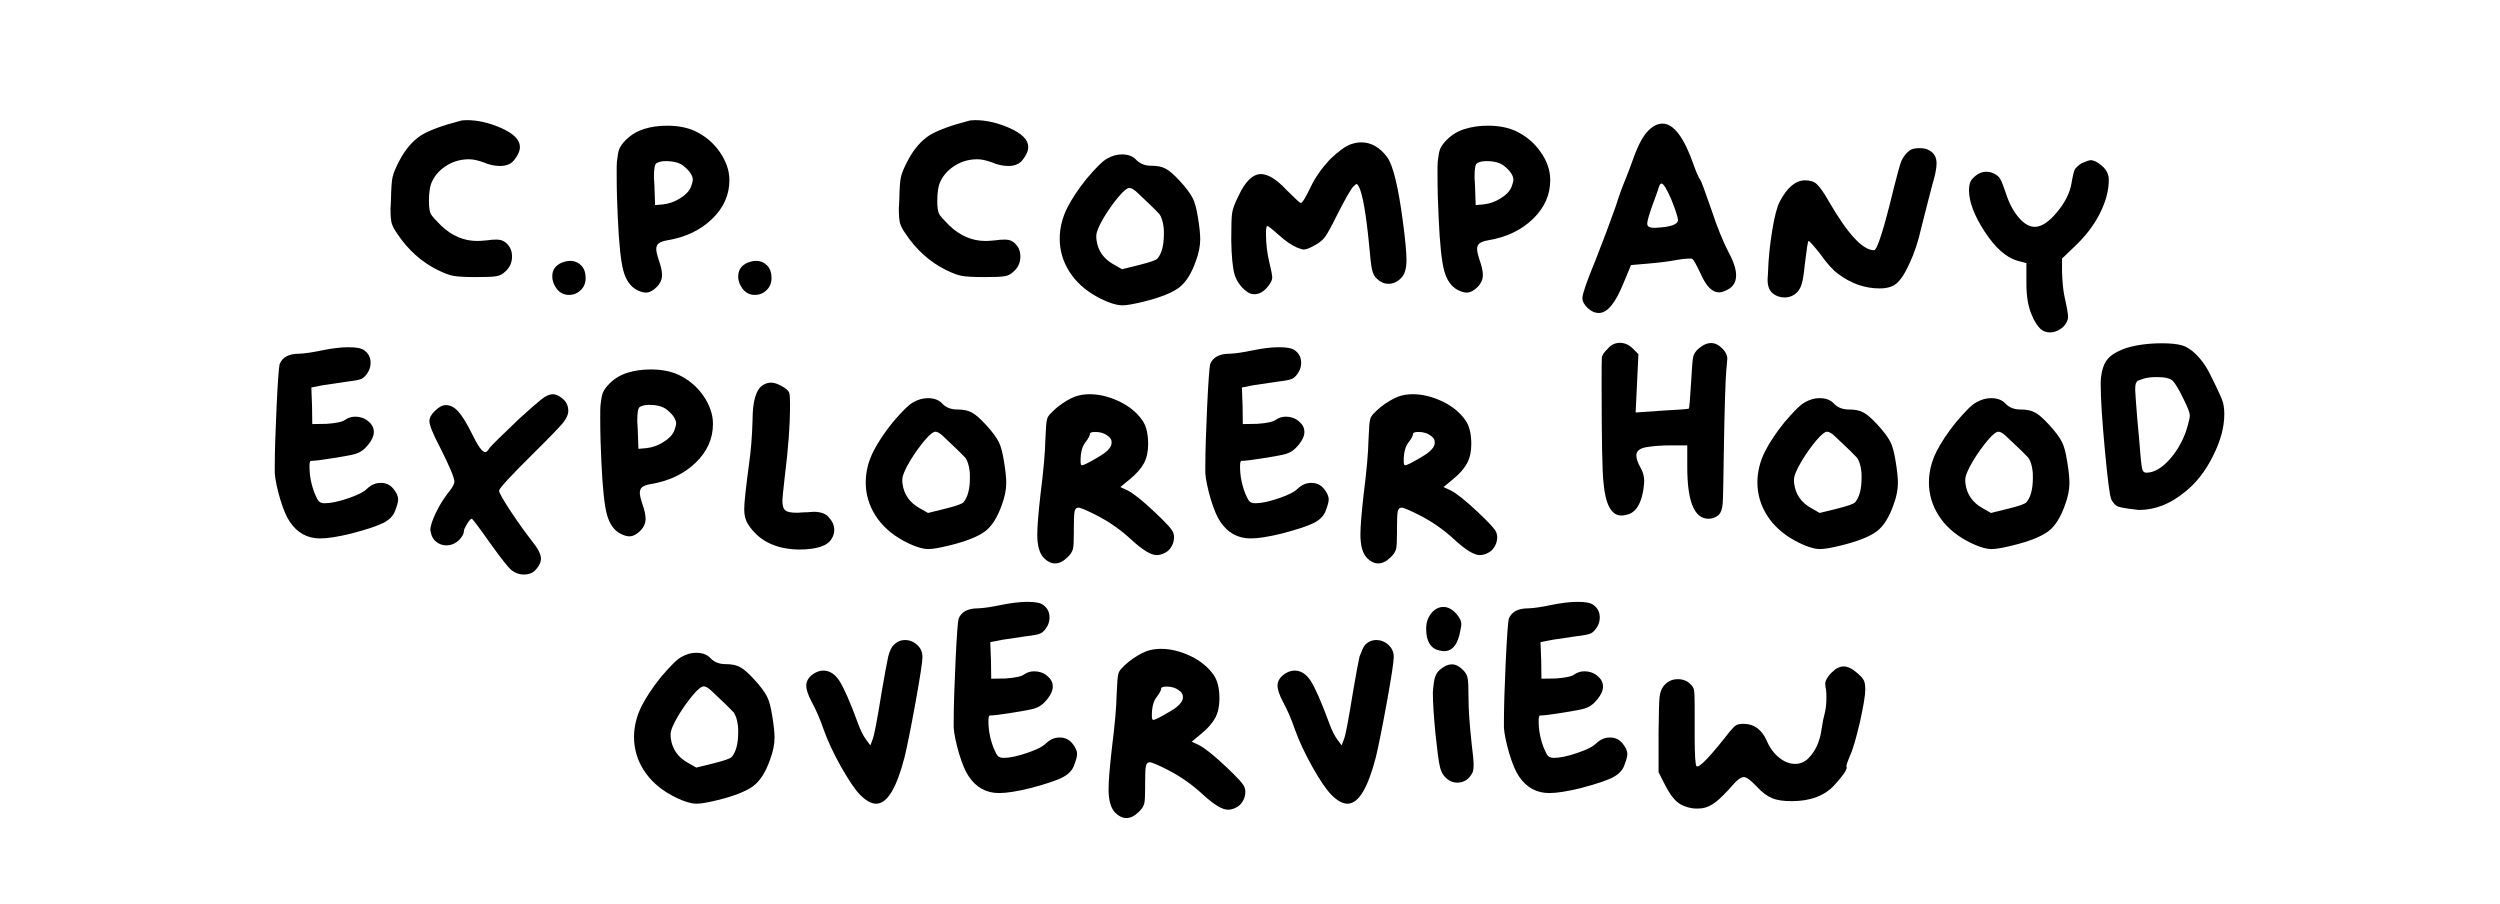
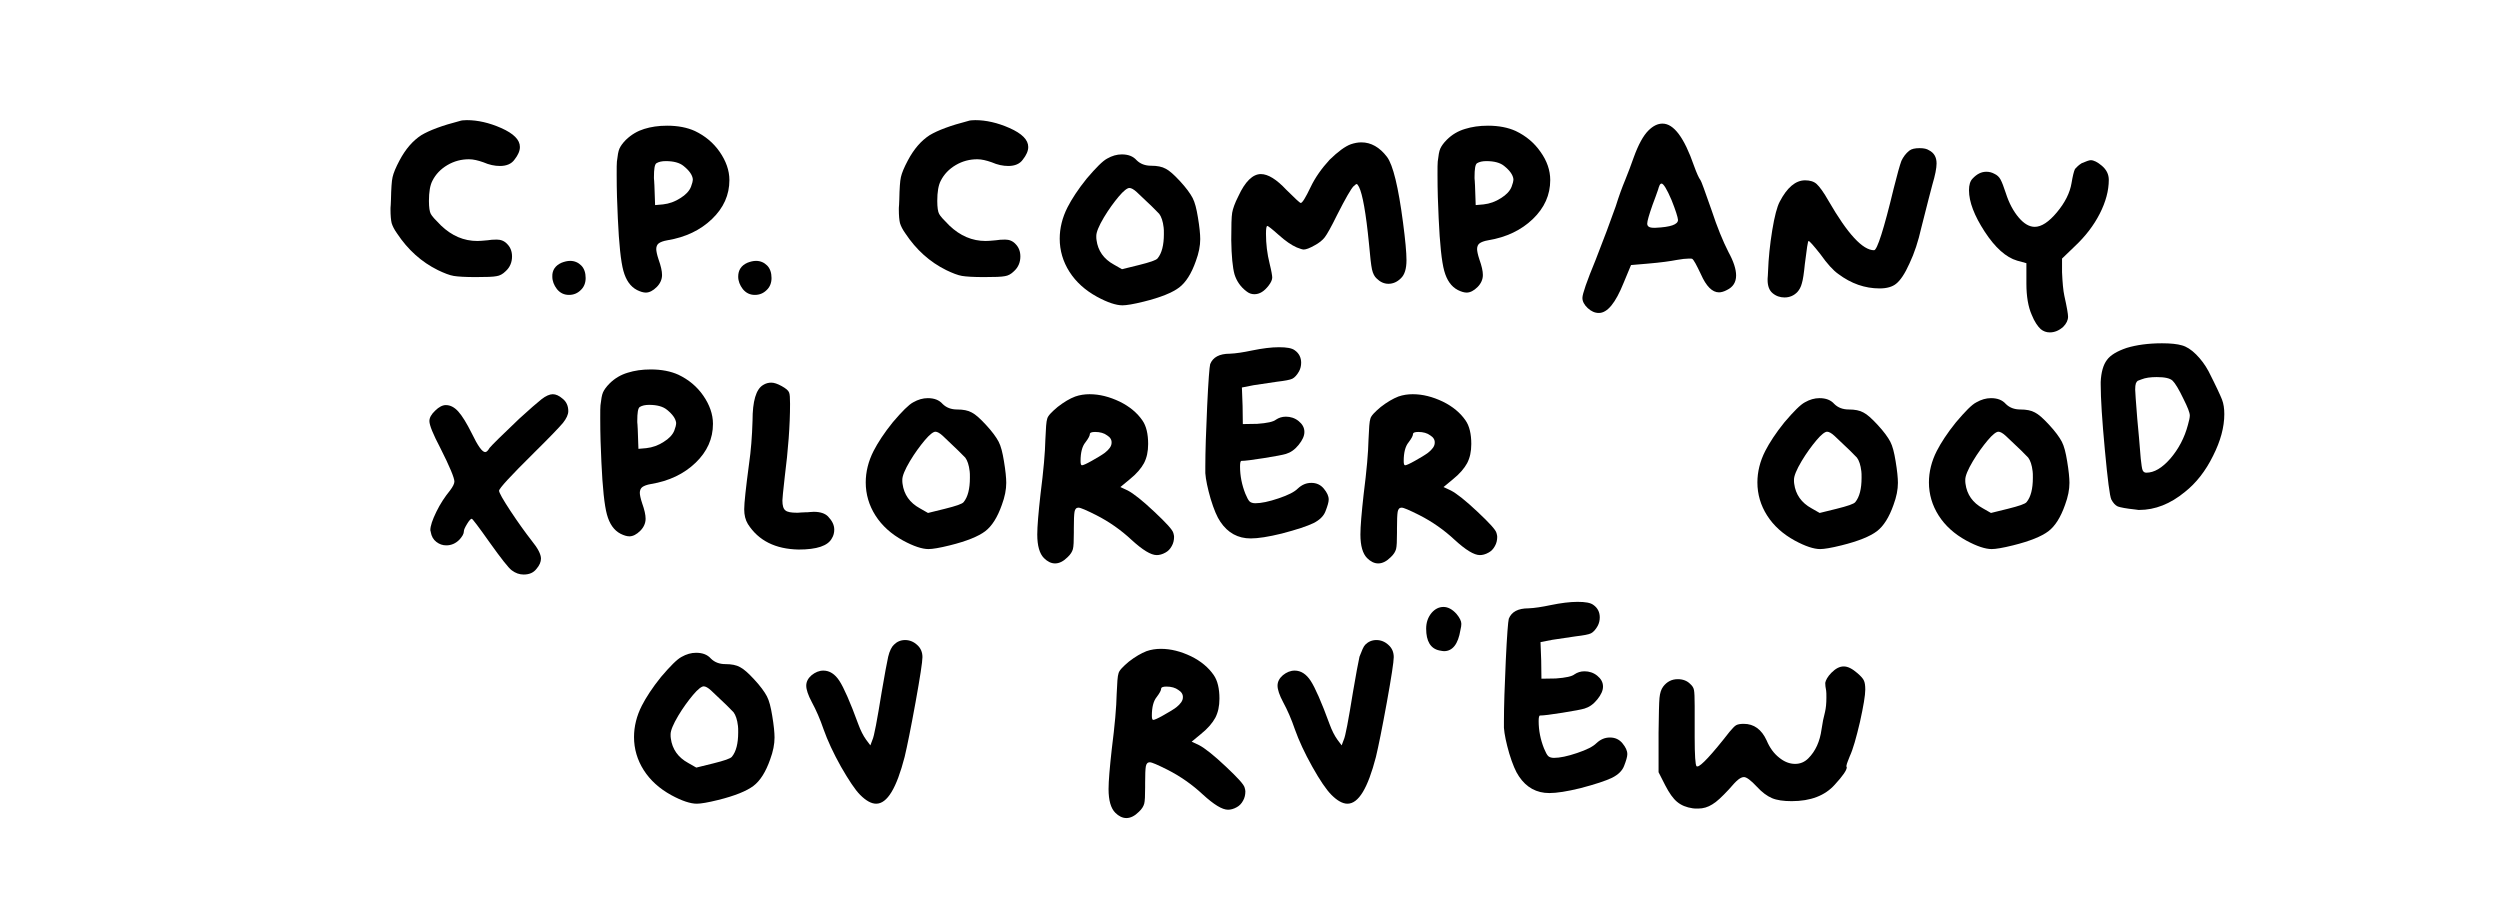
<svg xmlns="http://www.w3.org/2000/svg" id="Слой_1" x="0px" y="0px" viewBox="0 0 1080 390.4" style="enable-background:new 0 0 1080 390.4;" xml:space="preserve">
  <style type="text/css"> .st0{enable-background:new ;} </style>
  <path d="M198.5,52.3c0.8-0.3,1.9-0.4,3.2-0.4c4.6,0,9.6,1.1,14.8,3.4c5.4,2.4,8.1,5.1,8.1,8.2c0,1.7-0.8,3.5-2.3,5.4 c-1.3,1.9-3.5,2.8-6.3,2.8c-2.3,0-4.7-0.5-7.2-1.6c-2.3-0.8-4.3-1.3-6.2-1.3c-3.3,0-6.4,0.8-9.3,2.5c-2.9,1.7-5.1,4-6.5,6.8 c-1,1.9-1.5,4.8-1.5,8.7c0,2.8,0.3,4.7,0.8,5.6c0.5,1,2,2.6,4.4,5c4.7,4.5,9.9,6.7,15.7,6.7c0.9,0,2.4-0.1,4.4-0.3 c1.2-0.2,2.5-0.3,4-0.3c1.8,0,3.3,0.6,4.5,1.9c1.4,1.4,2.1,3.2,2.1,5.4c0,2.5-0.9,4.7-2.8,6.4c-1.2,1.2-2.5,1.9-3.9,2.1 c-1.4,0.3-4.4,0.4-9,0.4c-4.5,0-7.7-0.2-9.5-0.5c-1.8-0.3-4.1-1.2-6.8-2.5c-7.1-3.5-13-8.8-17.7-15.9c-1.2-1.7-1.9-3.1-2.3-4.4 c-0.3-1.2-0.5-3.2-0.5-6c0-0.3,0-1,0.1-1.9c0-0.9,0.1-1.7,0.1-2.3c0.1-4.7,0.3-8,0.7-9.7c0.4-1.8,1.4-4.2,3-7.2 c2.6-4.9,5.7-8.5,9.4-10.9C185.5,56.3,191.1,54.2,198.5,52.3z" />
  <path d="M242.6,113.5c1.3-0.5,2.5-0.8,3.7-0.8c1.9,0,3.5,0.7,4.8,2c1.3,1.3,1.9,3.2,1.9,5.4c0,2.1-0.7,3.9-2.1,5.2 c-1.4,1.4-3.1,2.1-5.1,2.1c-2.1,0-3.8-0.8-5.2-2.5c-1.3-1.7-2-3.5-2-5.4C238.5,116.7,239.9,114.7,242.6,113.5z" />
  <path d="M278.3,55.7c2.9-0.9,6.1-1.4,9.9-1.4c4.7,0,8.7,0.8,12,2.3c4.4,2.1,8,5.1,10.7,9s4.2,8,4.2,12.2c0,6.4-2.5,12-7.5,16.8 c-5,4.8-11.4,7.9-19.3,9.2c-1.8,0.3-3,0.8-3.7,1.3c-0.7,0.5-1.1,1.4-1.1,2.5c0,0.8,0.3,2.4,1,4.5c1,2.8,1.5,5,1.5,6.7 c0,1.9-0.8,3.7-2.3,5.2c-1.6,1.6-3.2,2.4-4.7,2.4c-1.1,0-2.4-0.4-3.8-1.1c-2.9-1.5-4.8-4.3-5.9-8.3c-1.1-4-1.9-11.6-2.4-22.7 c-0.3-6-0.5-12.3-0.5-18.8c0-3,0-4.9,0.1-5.7c0.3-2.6,0.6-4.5,1.1-5.6c0.5-1.1,1.4-2.4,2.8-3.8C272.8,58.1,275.4,56.6,278.3,55.7z M295.3,71.7c-1.7-1.4-4.3-2.1-7.7-2.1c-1.7,0-3,0.3-4,0.9c-0.8,0.5-1.1,2.5-1.1,6.1c0,0.3,0,0.9,0.1,1.6c0,0.8,0.1,1.3,0.1,1.8 l0.3,8.6l3.4-0.3c2.7-0.3,5.2-1.2,7.5-2.7c2.3-1.4,3.9-3.1,4.6-4.9c0.5-1.3,0.8-2.4,0.8-3.3C299.1,75.6,297.8,73.7,295.3,71.7z" />
  <path d="M322.9,113.5c1.3-0.5,2.5-0.8,3.7-0.8c1.9,0,3.5,0.7,4.8,2c1.3,1.3,1.9,3.2,1.9,5.4c0,2.1-0.7,3.9-2.1,5.2 c-1.4,1.4-3.1,2.1-5.1,2.1c-2.1,0-3.8-0.8-5.2-2.5c-1.3-1.7-2-3.5-2-5.4C318.9,116.7,320.2,114.7,322.9,113.5z" />
  <path d="M418.1,52.3c0.8-0.3,1.9-0.4,3.2-0.4c4.6,0,9.6,1.1,14.8,3.4c5.4,2.4,8.1,5.1,8.1,8.2c0,1.7-0.8,3.5-2.3,5.4 c-1.3,1.9-3.5,2.8-6.3,2.8c-2.3,0-4.7-0.5-7.2-1.6c-2.3-0.8-4.3-1.3-6.2-1.3c-3.3,0-6.4,0.8-9.3,2.5c-2.9,1.7-5.1,4-6.5,6.8 c-1,1.9-1.5,4.8-1.5,8.7c0,2.8,0.3,4.7,0.8,5.6c0.5,1,2,2.6,4.4,5c4.7,4.5,9.9,6.7,15.7,6.7c0.9,0,2.4-0.1,4.4-0.3 c1.2-0.2,2.5-0.3,4-0.3c1.8,0,3.3,0.6,4.5,1.9c1.4,1.4,2.1,3.2,2.1,5.4c0,2.5-0.9,4.7-2.8,6.4c-1.2,1.2-2.5,1.9-3.9,2.1 c-1.4,0.3-4.4,0.4-9,0.4c-4.5,0-7.7-0.2-9.5-0.5c-1.8-0.3-4.1-1.2-6.8-2.5c-7.1-3.5-13-8.8-17.7-15.9c-1.2-1.7-1.9-3.1-2.3-4.4 c-0.3-1.2-0.5-3.2-0.5-6c0-0.3,0-1,0.1-1.9c0-0.9,0.1-1.7,0.1-2.3c0.1-4.7,0.3-8,0.7-9.7c0.4-1.8,1.4-4.2,3-7.2 c2.6-4.9,5.7-8.5,9.4-10.9C405.1,56.3,410.7,54.2,418.1,52.3z" />
  <path d="M478.3,68.5c2.1-1.2,4.2-1.8,6.3-1.8c2.8,0,4.9,0.8,6.4,2.5c1.6,1.6,3.7,2.4,6.3,2.4c2.6,0,4.7,0.4,6.3,1.3 c1.6,0.8,3.6,2.6,6.1,5.3c2.7,2.9,4.5,5.4,5.5,7.3c1,1.9,1.7,4.7,2.3,8.4c0.7,4.2,1,7.3,1,9.4c0,2.9-0.6,6-1.9,9.5 c-1.9,5.4-4.3,9.2-7.2,11.4c-2.9,2.2-8,4.3-15.3,6.1c-4.4,1.1-7.5,1.6-9.2,1.6c-2.7,0-6.4-1.2-11-3.7c-5.1-2.8-9.1-6.4-11.9-10.8 c-2.8-4.4-4.2-9.2-4.2-14.3c0-4.5,1.1-9.1,3.4-13.6c1.8-3.5,4.5-7.7,8.3-12.4C473.5,72.4,476.4,69.5,478.3,68.5z M491.1,83 c-1.3-1.2-2.4-1.8-3.2-1.8c-0.9,0-2.5,1.2-4.6,3.7c-2.1,2.5-4.3,5.5-6.4,9c-2.2,3.7-3.3,6.4-3.3,8c0,0.8,0,1.3,0.1,1.8 c0.6,4.6,3.1,8.2,7.5,10.6l3.5,2l7.3-1.8c4.8-1.2,7.5-2.1,8.1-2.9c1.8-2.2,2.7-5.7,2.7-10.5c0-1.3,0-2.2-0.1-2.8 c-0.3-2.7-1-4.7-1.9-5.9C499.9,91.4,496.7,88.2,491.1,83z" />
  <path d="M583.6,62.3c1.5-0.5,3-0.8,4.5-0.8c4.2,0,7.9,2.1,11.1,6.3c2.6,3.5,4.9,13,6.9,28.3c1,7.6,1.5,13,1.5,16.3 c0,3.7-0.8,6.3-2.4,7.8c-1.6,1.6-3.4,2.4-5.4,2.4c-1.9,0-3.6-0.8-5.1-2.3c-0.9-0.8-1.6-2.1-2-3.9c-0.4-1.8-0.8-5.5-1.3-11.1 c-1.3-13.3-2.8-21.5-4.3-24.5c-0.4-0.8-0.8-1.3-1-1.3s-0.7,0.3-1.4,1c-1,1-3.4,5.1-7.1,12.4c-2.5,5.1-4.3,8.3-5.3,9.6 c-1,1.3-2.5,2.5-4.4,3.5c-2.1,1.2-3.7,1.8-4.7,1.8c-0.5,0-1.5-0.3-3-0.9c-2.3-1-4.9-2.8-7.8-5.4c-2.9-2.6-4.6-3.9-4.9-3.9 c-0.4,0-0.6,1.1-0.6,3.4c0,4.3,0.5,8.6,1.6,13c0.8,3.2,1.1,5.2,1.1,5.9c0,0.9-0.5,2.1-1.5,3.4c-1.9,2.5-3.9,3.8-6.2,3.8 c-1.3,0-2.4-0.4-3.5-1.3c-2.5-1.9-4.2-4.4-5.1-7.3c-0.8-2.9-1.3-7.9-1.4-14.8c0-6.1,0.1-10.1,0.4-11.8c0.3-1.7,1.1-4.1,2.7-7.2 c2.9-6.3,6.2-9.5,9.7-9.5c3.1,0,6.8,2.3,11,6.8c3.8,3.8,5.9,5.7,6.2,5.7c0.7,0,2.1-2.3,4.3-6.9c1.9-4,4.7-8,8.2-11.8 C578,65.5,581.1,63.2,583.6,62.3z" />
  <path d="M632.9,55.7c2.9-0.9,6.1-1.4,9.9-1.4c4.7,0,8.7,0.8,12,2.3c4.4,2.1,8,5.1,10.7,9c2.8,3.9,4.2,8,4.2,12.2 c0,6.4-2.5,12-7.5,16.8c-5,4.8-11.4,7.9-19.3,9.2c-1.8,0.3-3,0.8-3.7,1.3c-0.7,0.5-1.1,1.4-1.1,2.5c0,0.8,0.3,2.4,1,4.5 c1,2.8,1.5,5,1.5,6.7c0,1.9-0.8,3.7-2.3,5.2c-1.6,1.6-3.2,2.4-4.7,2.4c-1.1,0-2.4-0.4-3.8-1.1c-2.9-1.5-4.8-4.3-5.9-8.3 c-1.1-4-1.9-11.6-2.4-22.7c-0.3-6-0.5-12.3-0.5-18.8c0-3,0-4.9,0.1-5.7c0.3-2.6,0.6-4.5,1.1-5.6c0.5-1.1,1.4-2.4,2.8-3.8 C627.3,58.1,629.9,56.6,632.9,55.7z M649.8,71.7c-1.7-1.4-4.3-2.1-7.7-2.1c-1.7,0-3,0.3-4,0.9c-0.8,0.5-1.1,2.5-1.1,6.1 c0,0.3,0,0.9,0.1,1.6c0,0.8,0.1,1.3,0.1,1.8l0.3,8.6l3.4-0.3c2.7-0.3,5.2-1.2,7.5-2.7c2.3-1.4,3.9-3.1,4.6-4.9 c0.5-1.3,0.8-2.4,0.8-3.3C653.6,75.6,652.3,73.7,649.8,71.7z" />
  <path d="M712.1,56.4c2-2,4-3,6.1-3c4.9,0,9.4,6.1,13.6,18.2c1.2,3.3,2.1,5.3,2.8,6.2c0.3,0.3,1.9,4.7,4.8,13 c2.4,7.3,4.9,13.4,7.3,18.1c2.2,4,3.3,7.4,3.3,10.1c0,2.9-1.3,5-4,6.3c-1.3,0.7-2.5,1-3.4,1c-2.9,0-5.5-2.6-7.8-7.8 c-1.9-4-3.1-6.3-3.8-6.7c-0.2-0.1-0.6-0.1-1.3-0.1c-1.3,0-3.2,0.2-5.4,0.6c-2.5,0.5-6.7,1.1-12.6,1.6l-7.1,0.6l-3.2,7.7 c-3.5,8.7-7,13-10.7,13c-1.7,0-3.3-0.7-4.8-2.1c-1.5-1.4-2.3-2.9-2.3-4.4c0-1.7,1.9-7.2,5.7-16.4c3.5-8.9,6.4-16.7,8.7-23.2 c1.4-4.5,2.8-8.3,4.1-11.4c1.3-3.2,2.5-6.4,3.7-9.8C707.8,62.4,709.9,58.6,712.1,56.4z M722.1,86.4c-2-4.7-3.5-7.1-4.3-7.1 c-0.4,0-0.8,0.4-1,1.1c-0.1,0.2-0.3,0.7-0.5,1.5c-0.3,0.8-0.6,1.8-1.1,3.1c-0.5,1.3-0.9,2.4-1.3,3.5c-1.5,4.3-2.3,7-2.3,8.1 c0,1.2,0.9,1.8,2.8,1.8h0.8c6.5-0.3,9.7-1.4,9.7-3.4C724.8,93.8,723.9,90.9,722.1,86.4z" />
  <path d="M824.8,65.1c1-0.8,2.5-1.1,4.5-1.1c1.8,0,3.1,0.3,4,0.9c2.2,1.1,3.3,3,3.3,5.7c0,2-0.6,5.1-1.8,9.1c-0.5,1.8-2.1,8-4.8,18.7 c-1.3,5.8-3,11-5.1,15.4c-2,4.5-4,7.4-5.8,8.8c-1.6,1.3-4,2-7.1,2c-6.4,0-12.3-2.1-17.8-6.2c-2.3-1.6-4.9-4.5-7.8-8.6 c-3-3.8-4.7-5.7-5.1-5.7c-0.3,0-0.8,3.3-1.6,9.9c-0.4,4-0.8,6.8-1.3,8.4c-0.4,1.6-1.1,2.8-1.9,3.7c-1.5,1.6-3.4,2.4-5.6,2.4 c-1.9,0-3.7-0.6-5.2-1.9c-1.4-1.2-2.1-3.1-2.1-5.7c0-0.3,0-0.9,0.1-1.8c0-0.8,0.1-1.5,0.1-2c0.2-5.6,0.8-11.4,1.8-17.6 c1-6.1,2.1-10.2,3.2-12.3c3.2-6.2,6.9-9.3,11-9.3c2.1,0,3.8,0.5,5,1.6c1.2,1.1,3,3.5,5.2,7.4c8.2,14.2,14.7,21.2,19.6,21.2 c1.3,0,4.2-8.9,8.5-26.8c1.5-6,2.6-9.9,3.3-11.8C822.2,67.8,823.3,66.3,824.8,65.1z" />
  <path d="M899.3,70.5c1.9-0.8,3.2-1.3,3.9-1.3c1.3,0,2.9,0.8,4.8,2.4c2,1.7,3,3.7,3,6.1c0,4.6-1.3,9.5-3.9,14.6 c-2.6,5.1-6.2,9.8-10.9,14.2l-5.4,5.2v5.9c0.2,4.5,0.5,7.9,1,10.2c1.1,4.9,1.6,7.9,1.6,9c0,1.5-0.7,3-2.1,4.4 c-1.8,1.6-3.7,2.4-5.8,2.4c-1.5,0-2.8-0.5-3.9-1.4c-1.3-1.2-2.7-3.2-3.9-6.2c-1.5-3.4-2.3-7.9-2.3-13.5v-8.8l-4-1.1 c-4.8-1.4-9.5-5.6-14-12.5c-4.5-6.9-6.8-12.9-6.8-17.9c0-2.3,0.5-4,1.6-5.1c1.8-1.9,3.7-2.9,5.9-2.9c1.3,0,2.4,0.3,3.5,0.9 c1.1,0.5,2,1.3,2.6,2.4c0.6,1.1,1.4,3.1,2.3,5.9c1.4,4.4,3.3,7.9,5.6,10.6c2.3,2.7,4.6,4,6.9,4c2.9,0,6.1-2.1,9.6-6.3 c3.5-4.2,5.6-8.4,6.3-12.6c0.5-3,1-5.1,1.5-6.1C897.1,72.2,898,71.3,899.3,70.5z" />
  <g class="st0">
-     <path d="M138.9,151.4c4.4-0.9,8.3-1.4,11.6-1.4c3.4,0,5.6,0.4,6.8,1.3c1.9,1.3,2.8,3.2,2.8,5.4c0,1.3-0.3,2.6-0.9,3.7 c-0.9,1.6-1.9,2.7-2.9,3.2c-1,0.5-3.2,0.9-6.6,1.3c-4.7,0.7-8.1,1.2-10.1,1.5l-5.1,1l0.3,8l0.1,7.8l6.2-0.1c4.3-0.3,7-0.9,8.1-1.8 c1.2-0.8,2.6-1.3,4.3-1.3c2,0,3.9,0.6,5.5,1.9s2.5,2.8,2.5,4.7c0,1.7-0.8,3.5-2.5,5.6s-3.5,3.3-5.5,3.9c-1.3,0.4-4.5,1-9.5,1.8 c-5,0.8-8.2,1.2-9.7,1.2c-0.4,0-0.6,0.8-0.6,2.4c0,4.1,0.8,8,2.3,11.8c0.7,1.7,1.3,2.8,1.8,3.3c0.5,0.5,1.4,0.8,2.5,0.8 c2.5,0,5.9-0.7,10-2.1c4.2-1.4,6.9-2.8,8.3-4.2c1.8-1.7,3.7-2.5,5.9-2.5c2.2,0,4,0.8,5.4,2.5c1.4,1.7,2.1,3.2,2.1,4.7 c0,1.1-0.5,2.8-1.4,5.1c-0.8,2.1-2.6,3.8-5.2,5.1c-2.7,1.3-7.2,2.8-13.7,4.5c-5.7,1.4-10.2,2.1-13.4,2.1c-5.5,0-9.9-2.4-13.1-7.2 c-1.4-2-2.8-5.3-4.2-9.9c-1.3-4.5-2.1-8.3-2.3-11.1v-2.8c0-6.5,0.3-15.2,0.8-26.2c0.5-10.9,1-17,1.3-18.1c1.2-3,4-4.5,8.5-4.5 C131.9,152.7,135,152.2,138.9,151.4z" />
    <path d="M224.3,180.9c4.5-4.1,7.7-6.9,9.6-8.4c1.9-1.5,3.6-2.2,4.9-2.2c1.3,0,2.7,0.6,4.2,1.9c1.7,1.3,2.5,3.2,2.5,5.4 c0,1.5-0.8,3.2-2.3,5.1c-1.6,1.9-5.7,6.2-12.6,13c-10,9.9-15,15.3-15,16.3c0,0.8,1.6,3.7,4.9,8.7c3.3,5,6.4,9.3,9.2,12.9 c2.7,3.3,4,5.9,4,7.7c0,1.4-0.6,2.9-1.9,4.4c-1.3,1.7-3.1,2.5-5.6,2.5c-1.8,0-3.5-0.6-5.1-1.8c-1.4-1-4.6-5.1-9.6-12.1 c-4.8-6.8-7.4-10.2-7.7-10.2c-0.4,0-1.1,0.7-2,2.2c-0.9,1.5-1.4,2.5-1.4,3.2c0,1.1-0.7,2.3-2,3.7c-1.6,1.6-3.5,2.4-5.6,2.4 c-1.6,0-3-0.5-4.3-1.5s-2.1-2.4-2.4-4.2c0-0.1,0-0.2-0.1-0.4c0-0.2-0.1-0.3-0.1-0.4c0-1.9,0.9-4.5,2.6-8c1.7-3.5,3.7-6.5,5.9-9.2 c1.3-1.7,1.9-3,1.9-3.9c0-1.5-2-6.4-6.1-14.5c-3.1-5.9-4.7-9.8-4.7-11.6c0-1.4,0.8-2.9,2.5-4.5c1.6-1.6,3.2-2.4,4.6-2.4 c1.9,0,3.7,0.9,5.4,2.8c1.7,1.9,3.6,5,5.8,9.4c2.6,5.4,4.5,8.1,5.8,8.1c0.6,0,1.2-0.6,1.9-1.8C212.3,192.5,216.5,188.3,224.3,180.9 z" />
    <path d="M271.2,161c2.9-0.9,6.1-1.4,9.9-1.4c4.7,0,8.7,0.8,12,2.3c4.4,2.1,8,5.1,10.7,9s4.2,8,4.2,12.2c0,6.4-2.5,12-7.5,16.8 c-5,4.8-11.4,7.9-19.3,9.2c-1.8,0.3-3,0.8-3.7,1.3c-0.7,0.5-1.1,1.4-1.1,2.5c0,0.8,0.3,2.4,1,4.5c1,2.8,1.5,5,1.5,6.7 c0,1.9-0.8,3.7-2.3,5.2c-1.6,1.6-3.2,2.4-4.7,2.4c-1.1,0-2.4-0.4-3.8-1.1c-2.9-1.5-4.8-4.3-5.9-8.3c-1.1-4-1.9-11.6-2.4-22.7 c-0.3-6-0.5-12.3-0.5-18.8c0-3,0-4.9,0.1-5.7c0.3-2.6,0.6-4.5,1.1-5.6c0.5-1.1,1.4-2.4,2.8-3.8C265.6,163.4,268.2,161.9,271.2,161z M288.1,177c-1.7-1.4-4.3-2.1-7.7-2.1c-1.7,0-3,0.3-4,0.9c-0.8,0.5-1.1,2.5-1.1,6.1c0,0.3,0,0.9,0.1,1.6c0,0.8,0.1,1.3,0.1,1.8 l0.3,8.6l3.4-0.3c2.7-0.3,5.2-1.2,7.5-2.7c2.3-1.4,3.9-3.1,4.6-4.9c0.5-1.3,0.8-2.4,0.8-3.3C291.9,180.9,290.6,179,288.1,177z" />
    <path d="M329.7,166.3c1.1-0.7,2.3-1,3.5-1c1.2,0,2.7,0.5,4.5,1.5c1.8,1,2.9,1.9,3.2,2.8c0.3,0.7,0.4,2.3,0.4,4.9 c0,9.3-0.8,19.8-2.3,31.6c-0.7,6.1-1,9.4-1,10.1c0,2.2,0.4,3.6,1.3,4.3c0.8,0.7,2.5,1,4.9,1c0.3,0,0.9,0,1.8-0.1 c0.9,0,1.6-0.1,2.1-0.1s1.1,0,1.8-0.1c0.7,0,1.2-0.1,1.6-0.1c2.9,0,4.9,0.7,6.2,2c1.8,1.9,2.7,3.7,2.7,5.7c0,1.3-0.3,2.6-1,3.7 c-1.7,3.3-6.5,4.9-14.4,4.9c-10-0.2-17.3-3.8-21.9-11c-1.1-1.8-1.6-3.9-1.6-6.4c0-2.6,0.7-9.2,2.1-19.7c0.8-5.5,1.3-11.7,1.5-18.6 C325.1,173.3,326.6,168.1,329.7,166.3z" />
    <path d="M394.5,173.8c2.1-1.2,4.2-1.8,6.3-1.8c2.8,0,4.9,0.8,6.4,2.5c1.6,1.6,3.7,2.4,6.3,2.4c2.6,0,4.7,0.4,6.3,1.3 c1.6,0.8,3.6,2.6,6.1,5.3c2.7,2.9,4.5,5.4,5.5,7.3c1,1.9,1.7,4.7,2.3,8.4c0.7,4.2,1,7.3,1,9.4c0,2.9-0.6,6-1.9,9.5 c-1.9,5.4-4.3,9.2-7.2,11.4c-2.9,2.2-8,4.3-15.3,6.1c-4.4,1.1-7.5,1.6-9.2,1.6c-2.7,0-6.4-1.2-11-3.7c-5.1-2.8-9.1-6.4-11.9-10.8 c-2.8-4.4-4.2-9.2-4.2-14.3c0-4.5,1.1-9.1,3.4-13.6c1.8-3.5,4.5-7.7,8.3-12.4C389.7,177.7,392.6,174.8,394.5,173.8z M407.3,188.3 c-1.3-1.2-2.4-1.8-3.2-1.8c-0.9,0-2.5,1.2-4.6,3.7c-2.1,2.5-4.3,5.5-6.4,9c-2.2,3.7-3.3,6.4-3.3,8c0,0.8,0,1.3,0.1,1.8 c0.6,4.6,3.1,8.2,7.5,10.6l3.5,2l7.3-1.8c4.8-1.2,7.5-2.1,8.1-2.9c1.8-2.2,2.7-5.7,2.7-10.5c0-1.3,0-2.2-0.1-2.8 c-0.3-2.7-1-4.7-1.9-5.9C416.1,196.7,412.8,193.5,407.3,188.3z" />
    <path d="M464.5,171.3c2-0.7,4.1-1,6.2-1c4.3,0,8.6,1.1,13,3.2c4.3,2.1,7.6,4.9,9.8,8.1c1.7,2.4,2.5,5.9,2.5,10.2 c0,3.3-0.6,6-1.8,8.3c-1.2,2.2-3.2,4.6-6.2,7l-4,3.3l3.2,1.5c2.5,1.3,6.4,4.4,11.5,9.2c5.1,4.8,7.9,7.8,8.2,9.2 c0.2,0.7,0.3,1.2,0.3,1.6c0,1.4-0.3,2.8-1,4c-0.7,1.3-1.6,2.2-2.7,2.8c-1.4,0.8-2.7,1.1-3.8,1.1c-2.5,0-6.1-2.2-10.9-6.6 c-4.5-4.2-9.6-7.8-15.3-10.7c-4.2-2.1-6.7-3.2-7.6-3.2c-0.9,0-1.5,0.6-1.7,1.8c-0.2,1.2-0.3,3.6-0.3,7.2v1.8c0,3.6-0.1,6-0.4,7.1 c-0.3,1.1-1,2.3-2.3,3.5c-1.8,1.8-3.6,2.7-5.4,2.7c-1.7,0-3.3-0.8-4.8-2.3c-1.9-1.9-2.9-5.3-2.9-10.2c0-3.5,0.5-9.3,1.4-17.4 c1.3-10.2,2-18.1,2.1-23.6c0.2-4.9,0.4-7.9,0.8-9c0.3-1.3,1.9-2.9,4.5-5.1C459.6,173.7,462.1,172.2,464.5,171.3z M478.3,188.1 c-1.3-1-3.1-1.5-5.2-1.5c-1.5,0-2.3,0.3-2.3,1c0,0.6-0.6,1.8-1.9,3.5c-1.4,1.7-2.1,4.4-2.1,8.1c0,1.2,0.2,1.8,0.6,1.8 c0.5,0,1.9-0.6,4.2-1.9c2.3-1.3,4.2-2.4,5.7-3.5c1.9-1.5,2.9-2.9,2.9-4.3C480.3,190,479.6,188.9,478.3,188.1z" />
    <path d="M540.9,151.4c4.4-0.9,8.3-1.4,11.6-1.4c3.4,0,5.6,0.4,6.8,1.3c1.9,1.3,2.8,3.2,2.8,5.4c0,1.3-0.3,2.6-0.9,3.7 c-0.9,1.6-1.9,2.7-2.9,3.2c-1,0.5-3.2,0.9-6.6,1.3c-4.7,0.7-8.1,1.2-10.1,1.5l-5.1,1l0.3,8l0.1,7.8l6.2-0.1c4.3-0.3,7-0.9,8.1-1.8 c1.2-0.8,2.6-1.3,4.3-1.3c2,0,3.9,0.6,5.5,1.9s2.5,2.8,2.5,4.7c0,1.7-0.8,3.5-2.5,5.6s-3.5,3.3-5.5,3.9c-1.3,0.4-4.5,1-9.5,1.8 c-5,0.8-8.2,1.2-9.7,1.2c-0.4,0-0.6,0.8-0.6,2.4c0,4.1,0.8,8,2.3,11.8c0.7,1.7,1.3,2.8,1.8,3.3c0.5,0.5,1.4,0.8,2.5,0.8 c2.5,0,5.9-0.7,10-2.1c4.2-1.4,6.9-2.8,8.3-4.2c1.8-1.7,3.7-2.5,5.9-2.5c2.2,0,4,0.8,5.4,2.5c1.4,1.7,2.1,3.2,2.1,4.7 c0,1.1-0.5,2.8-1.4,5.1c-0.8,2.1-2.6,3.8-5.2,5.1c-2.7,1.3-7.2,2.8-13.7,4.5c-5.7,1.4-10.2,2.1-13.4,2.1c-5.5,0-9.9-2.4-13.1-7.2 c-1.4-2-2.8-5.3-4.2-9.9c-1.3-4.5-2.1-8.3-2.3-11.1v-2.8c0-6.5,0.3-15.2,0.8-26.2c0.5-10.9,1-17,1.3-18.1c1.2-3,4-4.5,8.5-4.5 C533.9,152.7,537.1,152.2,540.9,151.4z" />
    <path d="M604.1,171.3c2-0.7,4.1-1,6.2-1c4.3,0,8.6,1.1,13,3.2c4.3,2.1,7.6,4.9,9.8,8.1c1.7,2.4,2.5,5.9,2.5,10.2 c0,3.3-0.6,6-1.8,8.3c-1.2,2.2-3.2,4.6-6.2,7l-4,3.3l3.2,1.5c2.5,1.3,6.4,4.4,11.5,9.2c5.1,4.8,7.9,7.8,8.2,9.2 c0.2,0.7,0.3,1.2,0.3,1.6c0,1.4-0.3,2.8-1,4c-0.7,1.3-1.6,2.2-2.7,2.8c-1.4,0.8-2.7,1.1-3.8,1.1c-2.5,0-6.1-2.2-10.9-6.6 c-4.5-4.2-9.6-7.8-15.3-10.7c-4.2-2.1-6.7-3.2-7.6-3.2c-0.9,0-1.5,0.6-1.7,1.8c-0.2,1.2-0.3,3.6-0.3,7.2v1.8c0,3.6-0.1,6-0.4,7.1 c-0.3,1.1-1,2.3-2.3,3.5c-1.8,1.8-3.6,2.7-5.4,2.7c-1.7,0-3.3-0.8-4.8-2.3c-1.9-1.9-2.9-5.3-2.9-10.2c0-3.5,0.5-9.3,1.4-17.4 c1.3-10.2,2-18.1,2.1-23.6c0.2-4.9,0.4-7.9,0.8-9c0.3-1.3,1.9-2.9,4.5-5.1C599.2,173.7,601.8,172.2,604.1,171.3z M617.9,188.1 c-1.3-1-3.1-1.5-5.2-1.5c-1.5,0-2.3,0.3-2.3,1c0,0.6-0.6,1.8-1.9,3.5c-1.4,1.7-2.1,4.4-2.1,8.1c0,1.2,0.2,1.8,0.6,1.8 c0.5,0,1.9-0.6,4.2-1.9c2.3-1.3,4.2-2.4,5.7-3.5c1.9-1.5,2.9-2.9,2.9-4.3C619.9,190,619.2,188.9,617.9,188.1z" />
-     <path d="M694.6,150.6c1.4-1.7,3.2-2.5,5.2-2.5s3.9,0.8,5.6,2.5l2.4,2.4c-0.1,2.8-0.3,7-0.6,12.6c-0.3,5.6-0.5,9.8-0.6,12.6 l11.4-0.8c7.7-0.4,11.5-0.7,11.6-0.9c0.2-0.1,0.5-4.1,1-12c0.3-5.8,0.6-9.3,0.9-10.5c0.3-1.2,1.1-2.4,2.4-3.5 c1.8-1.5,3.5-2.3,5.3-2.3c1.7,0,3.3,0.8,4.9,2.4c1.4,1.4,2.1,2.9,2.1,4.4c0,0.2-0.2,2.1-0.5,5.8c-0.3,3.9-0.7,15.2-1,34 c-0.2,12.8-0.3,20.4-0.5,22.8c-0.2,2.4-0.8,4-1.8,4.9c-1.3,1.1-2.7,1.6-4.3,1.6c-6.2,0-9.2-7.5-9.2-22.4v-9.3h-6.9 c-4.4,0-8,0.3-10.9,0.8c-2.8,0.5-4.2,1.7-4.2,3.5c0,1.4,0.6,3.2,1.8,5.3c1.1,1.9,1.6,3.9,1.6,5.8c0,0.5-0.1,1.6-0.3,3.3 c-0.9,6.1-3,9.8-6.3,11c-1.3,0.4-2.4,0.6-3.3,0.6c-4.3,0-6.9-4.8-7.7-14.4c-0.5-4-0.8-18.2-0.8-42.3c0-6.6,0-10.4,0.1-11.4 C692,153.6,692.9,152.2,694.6,150.6z" />
    <path d="M779.7,173.8c2.1-1.2,4.2-1.8,6.3-1.8c2.8,0,4.9,0.8,6.4,2.5c1.6,1.6,3.7,2.4,6.3,2.4c2.6,0,4.7,0.4,6.3,1.3 c1.6,0.8,3.6,2.6,6.1,5.3c2.7,2.9,4.5,5.4,5.5,7.3c1,1.9,1.7,4.7,2.3,8.4c0.7,4.2,1,7.3,1,9.4c0,2.9-0.6,6-1.9,9.5 c-1.9,5.4-4.3,9.2-7.2,11.4c-2.9,2.2-8,4.3-15.3,6.1c-4.4,1.1-7.5,1.6-9.2,1.6c-2.7,0-6.4-1.2-11-3.7c-5.1-2.8-9.1-6.4-11.9-10.8 c-2.8-4.4-4.2-9.2-4.2-14.3c0-4.5,1.1-9.1,3.4-13.6c1.8-3.5,4.5-7.7,8.3-12.4C774.9,177.7,777.8,174.8,779.7,173.8z M792.5,188.3 c-1.3-1.2-2.4-1.8-3.2-1.8c-0.9,0-2.5,1.2-4.6,3.7c-2.1,2.5-4.3,5.5-6.4,9c-2.2,3.7-3.3,6.4-3.3,8c0,0.8,0,1.3,0.1,1.8 c0.6,4.6,3.1,8.2,7.5,10.6l3.5,2l7.3-1.8c4.8-1.2,7.5-2.1,8.1-2.9c1.8-2.2,2.7-5.7,2.7-10.5c0-1.3,0-2.2-0.1-2.8 c-0.3-2.7-1-4.7-1.9-5.9C801.3,196.7,798.1,193.5,792.5,188.3z" />
    <path d="M853.8,173.8c2.1-1.2,4.2-1.8,6.3-1.8c2.8,0,4.9,0.8,6.4,2.5c1.6,1.6,3.7,2.4,6.3,2.4c2.6,0,4.7,0.4,6.3,1.3 c1.6,0.8,3.6,2.6,6.1,5.3c2.7,2.9,4.5,5.4,5.5,7.3c1,1.9,1.7,4.7,2.3,8.4c0.7,4.2,1,7.3,1,9.4c0,2.9-0.6,6-1.9,9.5 c-1.9,5.4-4.3,9.2-7.2,11.4c-2.9,2.2-8,4.3-15.3,6.1c-4.4,1.1-7.5,1.6-9.2,1.6c-2.7,0-6.4-1.2-11-3.7c-5.1-2.8-9.1-6.4-11.9-10.8 c-2.8-4.4-4.2-9.2-4.2-14.3c0-4.5,1.1-9.1,3.4-13.6c1.8-3.5,4.5-7.7,8.3-12.4C849,177.7,851.8,174.8,853.8,173.8z M866.5,188.3 c-1.3-1.2-2.4-1.8-3.2-1.8c-0.9,0-2.5,1.2-4.6,3.7c-2.1,2.5-4.3,5.5-6.4,9c-2.2,3.7-3.3,6.4-3.3,8c0,0.8,0,1.3,0.1,1.8 c0.6,4.6,3.1,8.2,7.5,10.6l3.5,2l7.3-1.8c4.8-1.2,7.5-2.1,8.1-2.9c1.8-2.2,2.7-5.7,2.7-10.5c0-1.3,0-2.2-0.1-2.8 c-0.3-2.7-1-4.7-1.9-5.9C875.3,196.7,872.1,193.5,866.5,188.3z" />
    <path d="M918.7,150.3c4.3-1.3,9.4-2,15.3-2c3.7,0,6.6,0.3,8.6,0.9c1.9,0.5,4,1.8,6.1,3.9c2.1,2.1,3.9,4.5,5.4,7.3 c3.2,6.3,5.1,10.4,5.8,12.2c0.7,1.8,1,3.9,1,6.3c0,5.6-1.6,11.6-4.9,18.1c-3.2,6.5-7.3,11.7-12.1,15.5c-6.3,5.2-12.9,7.8-19.8,7.8 c-0.3,0-0.6,0-0.9-0.1c-0.4,0-0.7-0.1-0.8-0.1c-3.9-0.4-6.4-0.9-7.5-1.3c-1.1-0.5-2-1.5-2.8-3c-0.7-1.4-1.6-8.6-2.8-21.4 c-1.2-12.8-1.8-22.3-1.8-28.2V165c0.2-4.2,1.1-7.4,2.7-9.5C911.7,153.4,914.6,151.7,918.7,150.3z M938.6,164.5 c-1.1-1.1-3.4-1.6-6.9-1.6c-2.7,0-4.9,0.3-6.6,1c-0.8,0.3-1.3,0.5-1.6,0.6c-0.3,0.2-0.5,0.5-0.8,1.1c-0.2,0.6-0.3,1.5-0.3,2.7 c0,0.9,0.3,5.1,0.9,12.6c0.5,5.1,1,10.9,1.5,17.2c0.3,2.6,0.5,4.3,0.8,5c0.3,0.7,0.8,1.1,1.6,1.1c3.4,0,6.8-2,10.4-6.1 c3.5-4.1,6.1-8.9,7.6-14.6c0.5-1.8,0.8-3.1,0.8-4c0-1.2-0.9-3.5-2.7-7.1C941.3,168.2,939.7,165.6,938.6,164.5z" />
  </g>
  <path d="M294.4,283.8c2.1-1.2,4.2-1.8,6.3-1.8c2.8,0,4.9,0.8,6.4,2.5c1.6,1.6,3.7,2.4,6.3,2.4c2.6,0,4.7,0.4,6.3,1.3 c1.6,0.8,3.6,2.6,6.1,5.3c2.7,2.9,4.5,5.4,5.5,7.3c1,1.9,1.7,4.7,2.3,8.4c0.7,4.2,1,7.3,1,9.4c0,2.9-0.6,6-1.9,9.5 c-1.9,5.4-4.3,9.2-7.2,11.4c-2.9,2.2-8,4.3-15.3,6.1c-4.4,1.1-7.5,1.6-9.2,1.6c-2.7,0-6.4-1.2-11-3.7c-5.1-2.8-9.1-6.4-11.9-10.8 c-2.8-4.4-4.2-9.2-4.2-14.3c0-4.5,1.1-9.1,3.4-13.6c1.8-3.5,4.5-7.7,8.3-12.4C289.6,287.7,292.5,284.8,294.4,283.8z M307.2,298.3 c-1.3-1.2-2.4-1.8-3.2-1.8c-0.9,0-2.5,1.2-4.6,3.7c-2.1,2.5-4.3,5.5-6.4,9c-2.2,3.7-3.3,6.4-3.3,8c0,0.8,0,1.3,0.1,1.8 c0.6,4.6,3.1,8.2,7.5,10.6l3.5,2l7.3-1.8c4.8-1.2,7.5-2.1,8.1-2.9c1.8-2.2,2.7-5.7,2.7-10.5c0-1.3,0-2.2-0.1-2.8 c-0.3-2.7-1-4.7-1.9-5.9C316,306.7,312.8,303.5,307.2,298.3z" />
  <path d="M386.2,278.5c1.3-1.3,2.9-2,4.8-2c1.9,0,3.7,0.7,5.2,2.1c1.6,1.4,2.3,3.2,2.3,5.3c0,2-1,8.5-3,19.6c-2,11-3.6,18.9-4.7,23.5 c-3.5,13.5-7.5,20.2-12.3,20.2c-2.1,0-4.4-1.3-6.9-3.8c-2.2-2.2-4.9-6.3-8.3-12.2c-3.3-5.9-5.8-11.3-7.5-16.1 c-1.5-4.4-3.2-8.3-5.1-11.8c-1.6-3-2.4-5.4-2.4-7.1c0-1.7,0.8-3.2,2.3-4.5c1.6-1.3,3.3-2,5.1-2c2.7,0,5,1.5,6.9,4.4 c1.9,2.9,4.7,9.2,8.2,18.8c1,2.7,2.1,4.9,3.4,6.7l1.8,2.4l0.9-2.4c0.7-1.4,2-8.3,4-20.7c1.3-7.5,2.2-12.6,2.8-15.2 S385.3,279.3,386.2,278.5z" />
-   <path d="M432.2,261.4c4.4-0.9,8.3-1.4,11.6-1.4c3.4,0,5.6,0.4,6.8,1.3c1.9,1.3,2.8,3.2,2.8,5.4c0,1.3-0.3,2.6-0.9,3.7 c-0.9,1.6-1.9,2.7-2.9,3.2c-1,0.5-3.2,0.9-6.6,1.3c-4.7,0.7-8.1,1.2-10.1,1.5l-5.1,1l0.3,8l0.1,7.8l6.2-0.1c4.3-0.3,7-0.9,8.1-1.8 c1.2-0.8,2.6-1.3,4.3-1.3c2,0,3.9,0.6,5.5,1.9s2.5,2.8,2.5,4.7c0,1.7-0.8,3.5-2.5,5.6s-3.5,3.3-5.5,3.9c-1.3,0.4-4.5,1-9.5,1.8 c-5,0.8-8.2,1.2-9.7,1.2c-0.4,0-0.6,0.8-0.6,2.4c0,4.1,0.8,8,2.3,11.8c0.7,1.7,1.3,2.8,1.8,3.3c0.5,0.5,1.4,0.8,2.5,0.8 c2.5,0,5.9-0.7,10-2.1c4.2-1.4,6.9-2.8,8.3-4.2c1.8-1.7,3.7-2.5,5.9-2.5c2.2,0,4,0.8,5.4,2.5c1.4,1.7,2.1,3.2,2.1,4.7 c0,1.1-0.5,2.8-1.4,5.1c-0.8,2.1-2.6,3.8-5.2,5.1c-2.7,1.3-7.2,2.8-13.7,4.5c-5.7,1.4-10.2,2.1-13.4,2.1c-5.5,0-9.9-2.4-13.1-7.2 c-1.4-2-2.8-5.3-4.2-9.9c-1.3-4.5-2.1-8.3-2.3-11.1v-2.8c0-6.5,0.3-15.2,0.8-26.2c0.5-10.9,1-17,1.3-18.1c1.2-3,4-4.5,8.5-4.5 C425.1,262.7,428.3,262.2,432.2,261.4z" />
  <path d="M495.3,281.3c2-0.7,4.1-1,6.2-1c4.3,0,8.6,1.1,13,3.2c4.3,2.1,7.6,4.9,9.8,8.1c1.7,2.4,2.5,5.9,2.5,10.2 c0,3.3-0.6,6-1.8,8.3c-1.2,2.2-3.2,4.6-6.2,7l-4,3.3l3.2,1.5c2.5,1.3,6.4,4.4,11.5,9.2c5.1,4.8,7.9,7.8,8.2,9.2 c0.2,0.7,0.3,1.2,0.3,1.6c0,1.4-0.3,2.8-1,4c-0.7,1.3-1.6,2.2-2.7,2.8c-1.4,0.8-2.7,1.1-3.8,1.1c-2.5,0-6.1-2.2-10.9-6.6 c-4.5-4.2-9.6-7.8-15.3-10.7c-4.2-2.1-6.7-3.2-7.6-3.2c-0.9,0-1.5,0.6-1.7,1.8c-0.2,1.2-0.3,3.6-0.3,7.2v1.8c0,3.6-0.1,6-0.4,7.1 c-0.3,1.1-1,2.3-2.3,3.5c-1.8,1.8-3.6,2.7-5.4,2.7c-1.7,0-3.3-0.8-4.8-2.3c-1.9-1.9-2.9-5.3-2.9-10.2c0-3.5,0.5-9.3,1.4-17.4 c1.3-10.2,2-18.1,2.1-23.6c0.2-4.9,0.4-7.9,0.8-9c0.3-1.3,1.9-2.9,4.5-5.1C490.4,283.7,493,282.2,495.3,281.3z M509.1,298.1 c-1.3-1-3.1-1.5-5.2-1.5c-1.5,0-2.3,0.3-2.3,1c0,0.6-0.6,1.8-1.9,3.5c-1.4,1.7-2.1,4.4-2.1,8.1c0,1.2,0.2,1.8,0.6,1.8 c0.5,0,1.9-0.6,4.2-1.9c2.3-1.3,4.2-2.4,5.7-3.5c1.9-1.5,2.9-2.9,2.9-4.3C511.1,300,510.4,298.9,509.1,298.1z" />
  <path d="M589.8,278.5c1.3-1.3,2.9-2,4.8-2c1.9,0,3.7,0.7,5.2,2.1c1.6,1.4,2.3,3.2,2.3,5.3c0,2-1,8.5-3,19.6c-2,11-3.6,18.9-4.7,23.5 c-3.5,13.5-7.5,20.2-12.3,20.2c-2.1,0-4.4-1.3-6.9-3.8c-2.2-2.2-5-6.3-8.3-12.2c-3.3-5.9-5.8-11.3-7.5-16.1 c-1.5-4.4-3.2-8.3-5.1-11.8c-1.6-3-2.4-5.4-2.4-7.1c0-1.7,0.8-3.2,2.3-4.5c1.6-1.3,3.3-2,5.1-2c2.7,0,5,1.5,6.9,4.4 c1.9,2.9,4.7,9.2,8.2,18.8c1,2.7,2.1,4.9,3.4,6.7l1.8,2.4l0.9-2.4c0.7-1.4,2-8.3,4-20.7c1.3-7.5,2.2-12.6,2.8-15.2 C588.3,281.1,589,279.3,589.8,278.5z" />
  <path d="M618.5,264.7c1.5-1.7,3.2-2.5,5.1-2.5c1.9,0,3.8,1,5.6,3c1.4,1.7,2.1,3.1,2.1,4.3c0,0.6-0.1,1.5-0.4,2.7 c-1,6.1-3.4,9.1-7.1,9.1c-0.3,0-1-0.1-2-0.3c-3.8-0.8-5.7-4-5.7-9.4C616.1,268.9,616.9,266.6,618.5,264.7z" />
-   <path d="M622.3,289.1c1.7-1.4,3.3-2.1,4.9-2.1c1.6,0,3.2,0.8,4.8,2.4c1.1,1.1,1.8,2.3,2,3.5c0.3,1.2,0.4,4.2,0.4,8.8 c0,5.1,0.5,11.8,1.4,20c0.5,4,0.8,6.9,0.8,8.7c0,1.7-0.2,2.8-0.5,3.4c-1.5,2.9-3.7,4.3-6.6,4.3c-1.7,0-3.2-0.6-4.6-1.8 c-1.4-1.2-2.3-2.8-2.8-4.8c-0.6-2.4-1.2-7.2-2-14.7c-0.7-7.4-1.1-13.2-1.1-17.4c0-0.3,0-0.8,0.1-1.4c0-0.6,0.1-1,0.1-1.1 c0.2-2.2,0.5-3.8,0.9-4.8C620.5,291,621.2,290,622.3,289.1z" />
  <path d="M669.9,261.4c4.4-0.9,8.3-1.4,11.6-1.4c3.4,0,5.6,0.4,6.8,1.3c1.9,1.3,2.8,3.2,2.8,5.4c0,1.3-0.3,2.6-0.9,3.7 c-0.9,1.6-1.9,2.7-2.9,3.2c-1,0.5-3.2,0.9-6.6,1.3c-4.7,0.7-8.1,1.2-10.1,1.5l-5.1,1l0.3,8l0.1,7.8l6.2-0.1c4.3-0.3,7-0.9,8.1-1.8 c1.2-0.8,2.6-1.3,4.3-1.3c2,0,3.9,0.6,5.5,1.9s2.5,2.8,2.5,4.7c0,1.7-0.8,3.5-2.5,5.6s-3.5,3.3-5.5,3.9c-1.3,0.4-4.5,1-9.5,1.8 c-5,0.8-8.2,1.2-9.7,1.2c-0.4,0-0.6,0.8-0.6,2.4c0,4.1,0.8,8,2.3,11.8c0.7,1.7,1.3,2.8,1.8,3.3c0.5,0.5,1.4,0.8,2.5,0.8 c2.5,0,5.9-0.7,10-2.1c4.2-1.4,6.9-2.8,8.3-4.2c1.8-1.7,3.7-2.5,5.9-2.5c2.2,0,4,0.8,5.4,2.5c1.4,1.7,2.1,3.2,2.1,4.7 c0,1.1-0.5,2.8-1.4,5.1c-0.8,2.1-2.6,3.8-5.2,5.1c-2.7,1.3-7.2,2.8-13.7,4.5c-5.7,1.4-10.2,2.1-13.4,2.1c-5.5,0-9.9-2.4-13.1-7.2 c-1.4-2-2.8-5.3-4.2-9.9c-1.3-4.5-2.1-8.3-2.3-11.1v-2.8c0-6.5,0.3-15.2,0.8-26.2c0.5-10.9,1-17,1.3-18.1c1.2-3,4-4.5,8.5-4.5 C662.9,262.7,666.1,262.2,669.9,261.4z" />
  <path d="M791.2,290.6c1.8-1.8,3.5-2.7,5.3-2.7s3.7,1,5.9,2.9c1.5,1.3,2.5,2.4,2.8,3.2c0.4,0.8,0.6,2.1,0.6,3.9c0,2.5-0.8,7.2-2.3,14 c-1.6,6.8-3,11.8-4.4,14.8c-0.3,0.8-0.6,1.6-0.9,2.3c-0.3,0.7-0.4,1.2-0.5,1.6c-0.1,0.4-0.1,0.6,0,0.6c0.1,0,0.1,0.1,0.1,0.3 c0,1.2-1.7,3.7-5.2,7.5c-4.2,4.7-10.4,7.1-18.6,7.1c-3.5,0-6.4-0.4-8.5-1.3c-2.1-0.9-4.3-2.5-6.5-4.9c-2.6-2.8-4.5-4.2-5.6-4.2 c-0.8,0-1.6,0.4-2.5,1.1s-2.3,2.2-4.1,4.3c-2.9,3.1-5.2,5.3-7.1,6.4c-1.9,1.2-3.9,1.8-6.1,1.8c-1,0-1.8,0-2.3-0.1 c-2.8-0.4-5-1.3-6.8-2.8c-1.7-1.4-3.4-3.8-5.1-7.1l-2.9-5.7v-17.1c0.1-7.9,0.2-12.9,0.4-15c0.2-2.1,0.7-3.7,1.6-4.9 c1.6-2.1,3.7-3.2,6.3-3.2c2.2,0,4,0.7,5.3,2c0.9,0.8,1.5,1.6,1.7,2.7c0.2,1,0.3,3.3,0.3,6.9v8.7v4.8c0,7.8,0.3,12,0.8,12.5 c0.1,0.1,0.2,0.1,0.4,0.1c1.4,0,6.1-5,13.9-15c1.2-1.4,2.1-2.4,2.8-2.8c0.7-0.4,1.8-0.6,3.3-0.6c4.4,0,7.7,2.4,9.9,7.2 c1.3,3.1,3.1,5.6,5.4,7.4c2.2,1.8,4.5,2.7,6.9,2.7c2.2,0,4.1-0.8,5.7-2.4c3.1-3.1,5-7.3,5.7-12.5c0.4-2.8,0.9-5.3,1.5-7.5 c0.4-1.7,0.6-3.7,0.6-6.2c0-1.4,0-2.4-0.1-3c-0.3-1.4-0.4-2.6-0.4-3.4C788.7,293.9,789.5,292.3,791.2,290.6z" />
</svg>